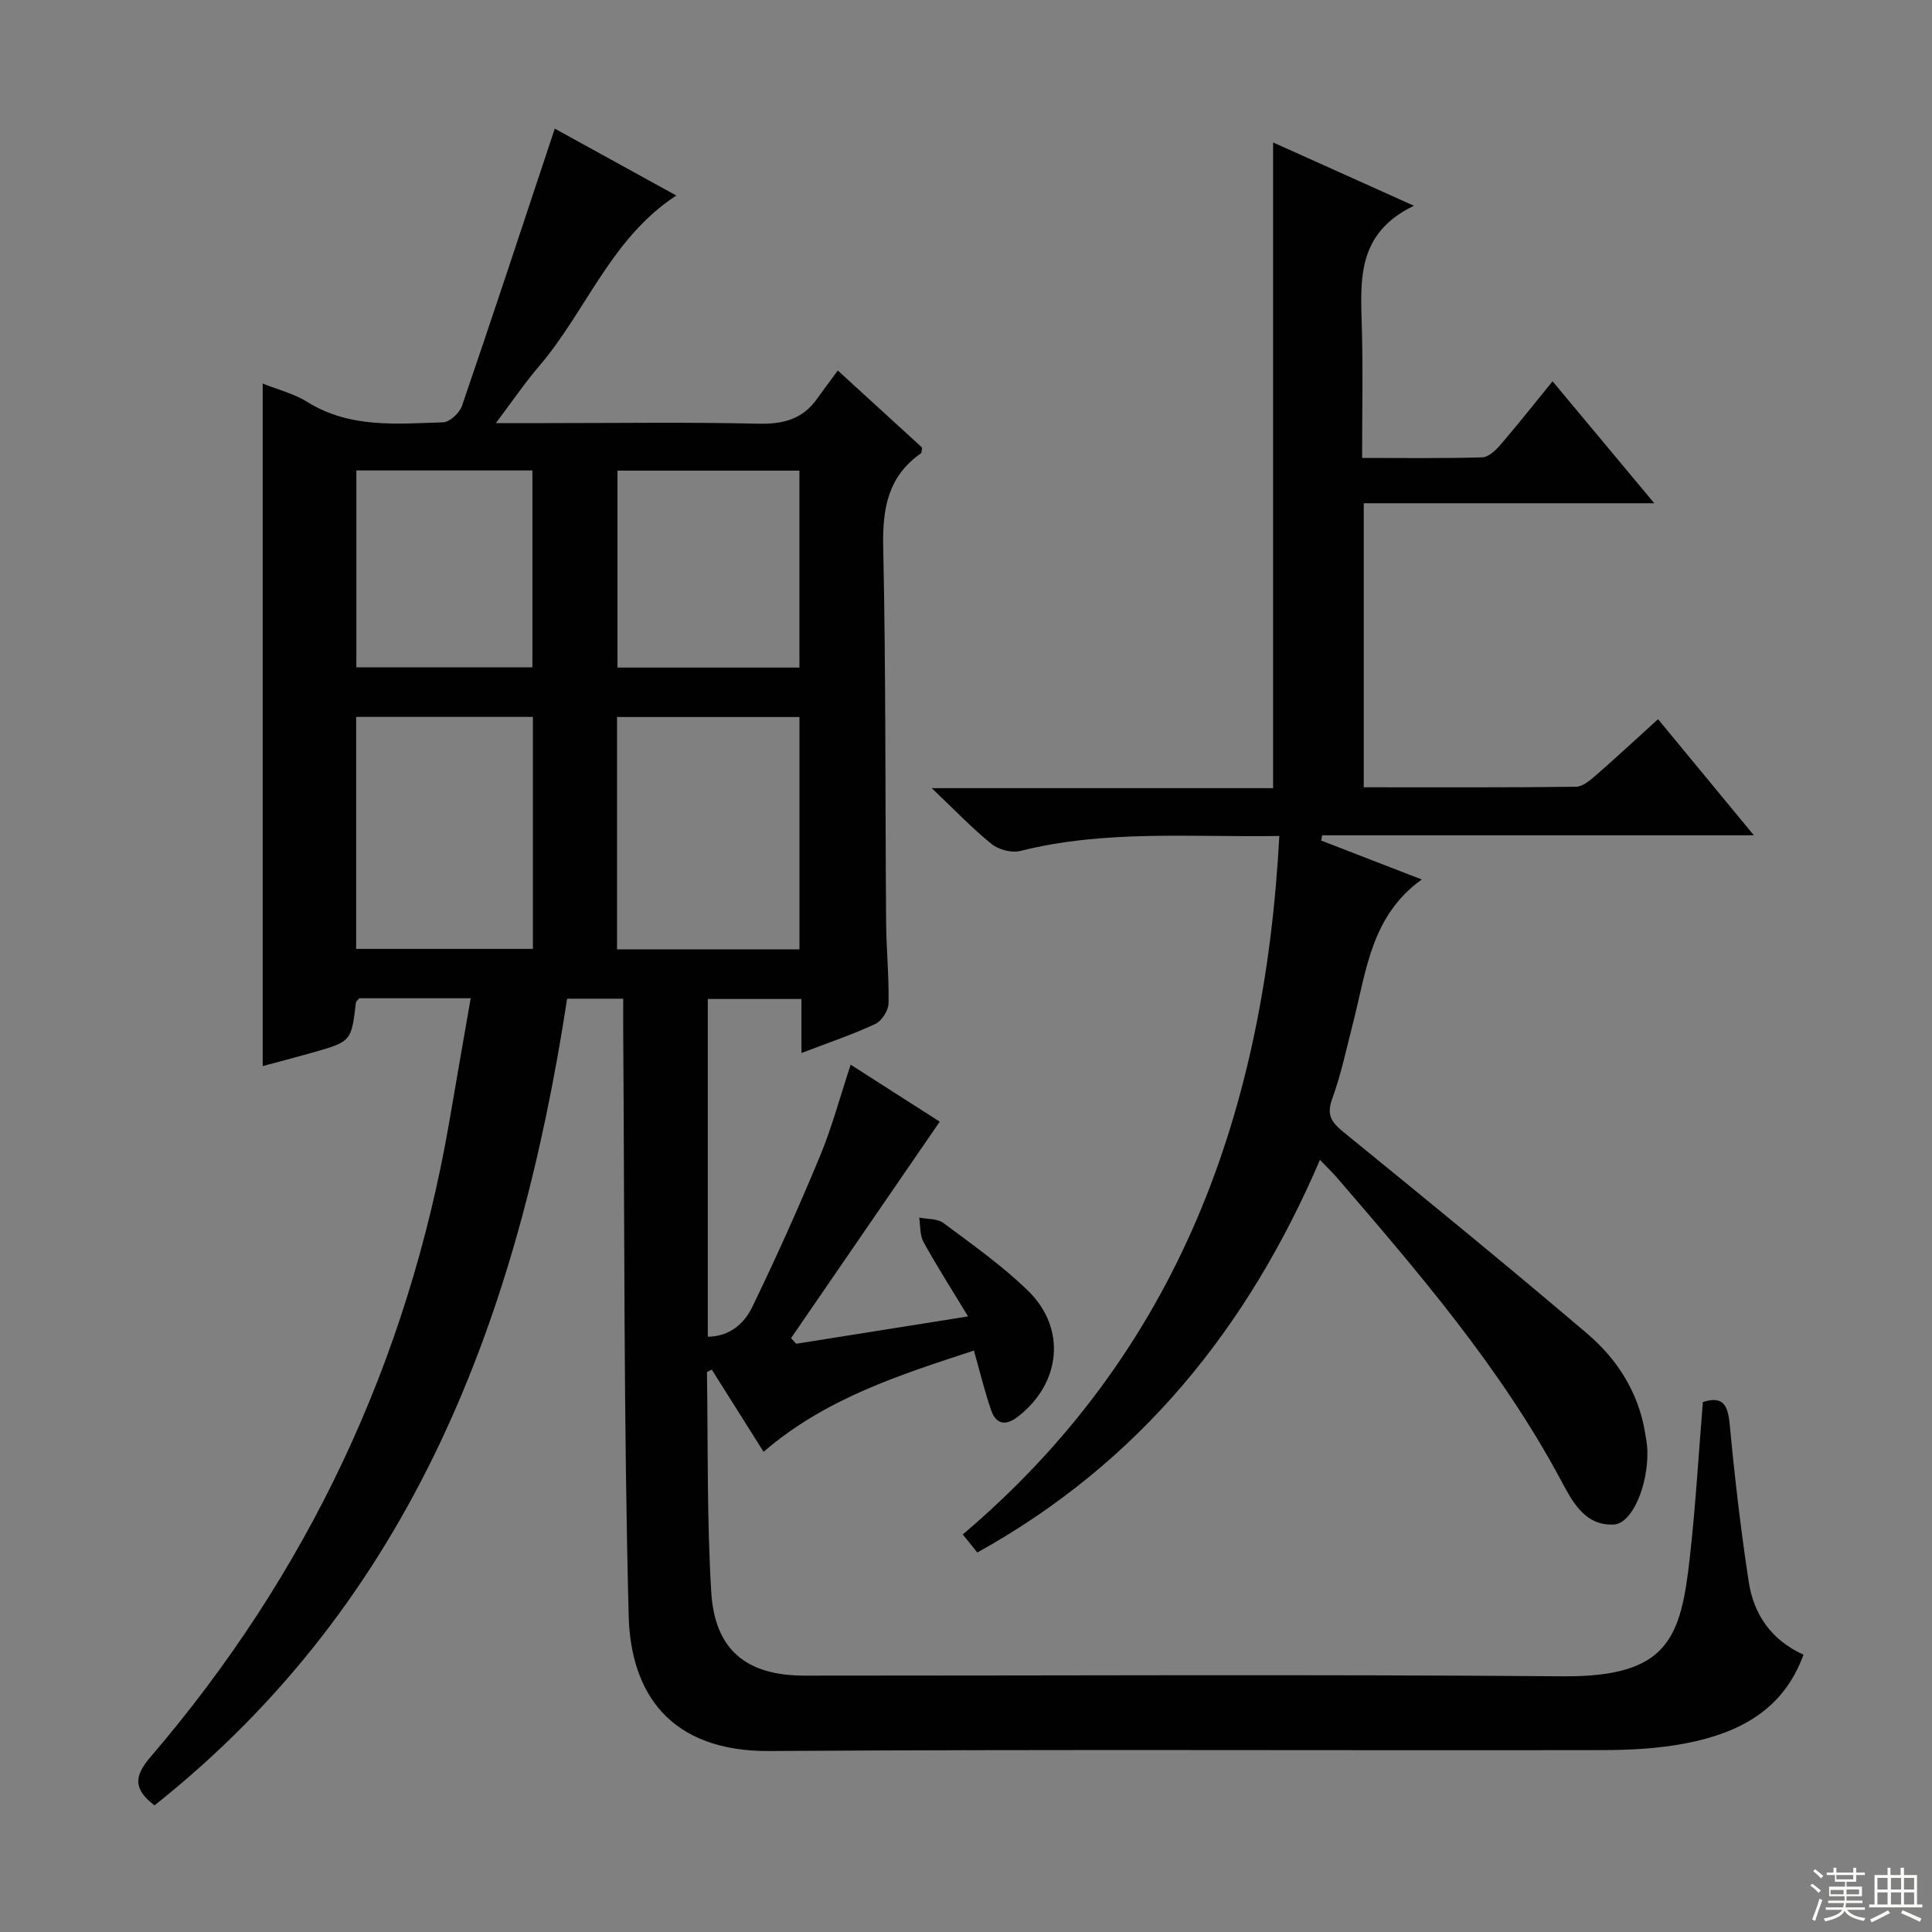
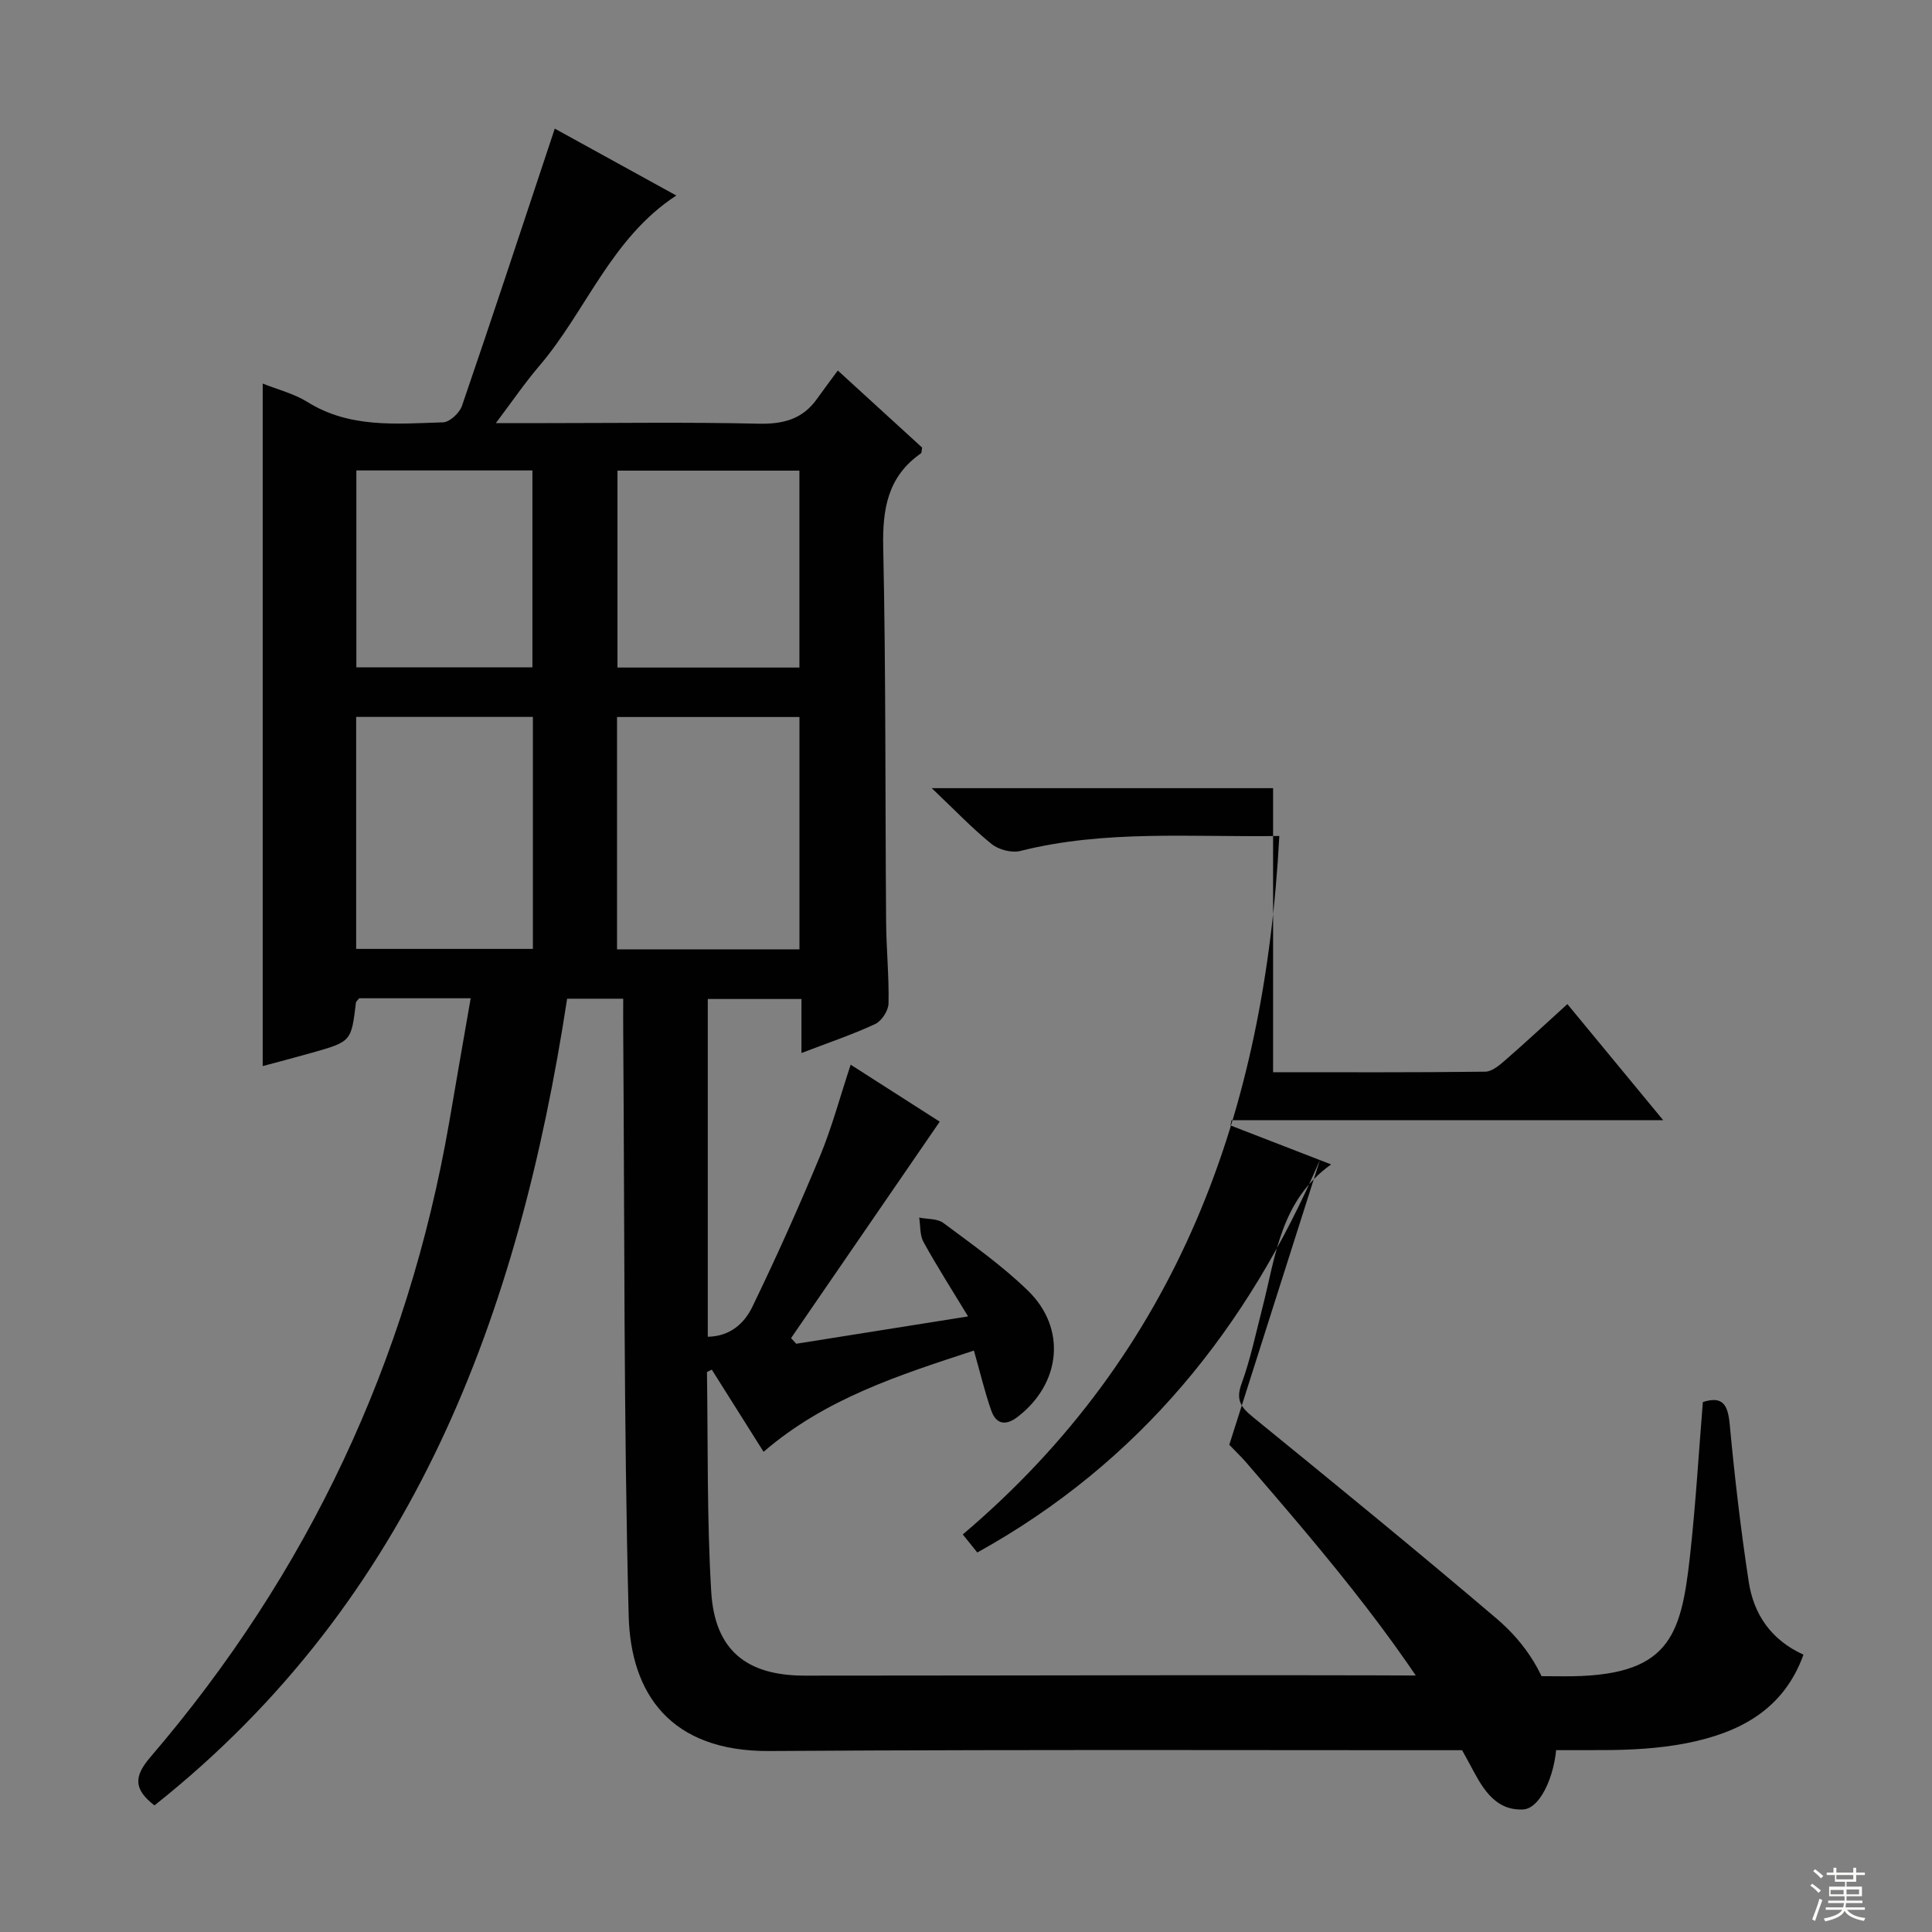
<svg xmlns="http://www.w3.org/2000/svg" enable-background="new 0 0 400 400" viewBox="0 0 400 400">
  <rect x="0" y="0" width="400" height="400" fill="#808080" stroke="none" />
  <path d="m97.45 206.68c-8.29 0-15.74 0-23.08 0-.3.39-.64.63-.68.91-.96 8.03-.95 8.05-9.06 10.36-3.46.98-6.94 1.88-10.24 2.77 0-47.14 0-94.01 0-141.31 3.19 1.28 6.49 2.09 9.23 3.8 8.81 5.51 18.53 4.52 28.11 4.23 1.38-.04 3.42-1.95 3.92-3.42 6.24-18.19 12.25-36.46 18.32-54.71.2-.61.41-1.22.89-2.68 8.45 4.65 16.62 9.15 25.16 13.85-13.53 8.84-18.64 23.9-28.38 35.3-2.97 3.48-5.56 7.28-8.98 11.82h10.37c14.67 0 29.34-.22 43.99.12 5.09.12 9.11-.9 12.11-5.11 1.35-1.9 2.76-3.76 4.33-5.9 6.61 6.04 12.09 11.06 17.46 15.96-.12.62-.08 1.07-.26 1.2-6.88 4.8-7.97 11.5-7.8 19.48.56 25.82.4 51.65.6 77.48.04 5.65.62 11.3.5 16.93-.03 1.48-1.43 3.64-2.77 4.26-4.79 2.22-9.82 3.91-15.26 6 0-3.9 0-7.33 0-11.19-6.6 0-12.82 0-19.39 0v69.93c4.61-.07 7.57-2.78 9.2-6.15 4.98-10.27 9.65-20.7 14.03-31.24 2.46-5.93 4.12-12.19 6.35-18.94 6.61 4.23 12.82 8.2 18.44 11.8-10.41 15.16-20.6 29.98-30.78 44.81.36.39.71.78 1.07 1.17 11.61-1.85 23.22-3.69 35.58-5.66-3.23-5.33-6.39-10.27-9.22-15.39-.79-1.42-.63-3.37-.9-5.07 1.7.34 3.77.18 5.02 1.12 5.99 4.47 12.17 8.82 17.5 14.01 8.07 7.85 6.81 19.25-2.14 26.13-2.5 1.92-4.47 1.51-5.46-1.31-1.36-3.87-2.3-7.89-3.59-12.42-15.44 5.07-30.71 9.9-43.55 20.96-3.53-5.6-7.13-11.31-10.72-17.01-.51.28-1 .42-1 .56.22 15.14-.02 30.31.88 45.4.72 12.1 7.28 17.39 19.35 17.39 52.33.01 104.66-.28 156.99.14 21.99.17 24.44-8.03 26.31-24.97 1.17-10.54 1.79-21.15 2.66-31.81 4.18-1.34 5.18.62 5.56 4.63 1.02 10.88 2.28 21.75 3.93 32.55 1.02 6.71 4.59 12.06 11.34 15.12-4.16 11.52-13.4 16.2-24.23 18.33-5.67 1.11-11.57 1.42-17.36 1.43-57.5.1-114.99-.19-172.49.19-20.5.14-28.74-11.88-29.15-28.01-1.04-40.29-.84-80.61-1.13-120.92-.02-2.16 0-4.31 0-6.83-4.01 0-7.74 0-11.61 0-10.01 65.3-31.73 124.39-85.44 167.02-4.31-3.33-4.3-5.96-.87-9.97 32.67-38.08 53.29-81.92 61.88-131.39 1.44-8.44 2.92-16.9 4.46-25.75zm68.07-10.13c0-16.35 0-32.08 0-48.1-12.68 0-25.06 0-37.77 0v48.1zm-55.19-48.12c-12.44 0-24.35 0-36.59 0v48.03h36.59c0-16.08 0-31.81 0-48.03zm17.51-50.99v40.77h37.67c0-13.75 0-27.13 0-40.77-12.7 0-25.07 0-37.67 0zm-54.06-.04v40.77h36.45c0-13.8 0-27.18 0-40.77-12.26 0-24.17 0-36.45 0z" fill="#010102" />
-   <path d="m273.28 240.14c-14.94 34.83-37.37 62.68-70.94 81.29-.97-1.2-1.85-2.29-3.01-3.74 44.64-37.83 62.51-87.5 65.54-144.61-18.32.28-36.09-1.31-53.62 3.1-1.78.45-4.47-.25-5.93-1.42-4-3.22-7.56-6.97-12.41-11.58h70.67c0-44.67 0-88.75 0-133.69 9.8 4.41 18.8 8.45 29.16 13.11-11.98 5.75-11.05 15.59-10.78 25.34.24 8.78.05 17.57.05 26.87 8.64 0 16.76.12 24.87-.12 1.32-.04 2.83-1.51 3.84-2.68 3.58-4.16 6.98-8.48 10.72-13.07 6.88 8.25 13.63 16.34 21.06 25.25-20.5 0-40.16 0-60.15 0v58.81c14.71 0 29.33.07 43.94-.11 1.4-.02 2.94-1.35 4.14-2.39 4.25-3.7 8.37-7.54 12.85-11.6 6.56 7.95 12.86 15.58 19.84 24.04-30.44 0-59.91 0-89.38 0-.07.36-.14.72-.21 1.08 6.85 2.66 13.7 5.31 20.83 8.07-10.5 7.52-11.47 18.97-14.2 29.59-1.37 5.31-2.48 10.71-4.35 15.84-1.25 3.43-.05 4.91 2.44 6.94 16.9 13.76 33.78 27.54 50.37 41.66 6.15 5.24 10.51 12 11.93 20.25.22 1.3.48 2.61.52 3.93.21 7.12-3.11 15.16-6.97 15.34-6.18.29-8.73-5.1-11.06-9.43-12.42-23.08-29.33-42.77-46.29-62.45-.99-1.14-2.07-2.16-3.47-3.62z" fill="#010102" />
+   <path d="m273.28 240.14c-14.94 34.83-37.37 62.68-70.94 81.29-.97-1.2-1.85-2.29-3.01-3.74 44.64-37.83 62.51-87.5 65.54-144.61-18.32.28-36.09-1.31-53.62 3.1-1.78.45-4.47-.25-5.93-1.42-4-3.22-7.56-6.97-12.41-11.58h70.67v58.81c14.71 0 29.33.07 43.94-.11 1.4-.02 2.94-1.35 4.14-2.39 4.25-3.7 8.37-7.54 12.85-11.6 6.56 7.95 12.86 15.58 19.84 24.04-30.44 0-59.91 0-89.38 0-.07.36-.14.72-.21 1.08 6.85 2.66 13.7 5.31 20.83 8.07-10.5 7.52-11.47 18.97-14.2 29.59-1.37 5.31-2.48 10.71-4.35 15.84-1.25 3.43-.05 4.91 2.44 6.94 16.9 13.76 33.78 27.54 50.37 41.66 6.15 5.24 10.51 12 11.93 20.25.22 1.3.48 2.61.52 3.93.21 7.12-3.11 15.16-6.97 15.34-6.18.29-8.73-5.1-11.06-9.43-12.42-23.08-29.33-42.77-46.29-62.45-.99-1.14-2.07-2.16-3.47-3.62z" fill="#010102" />
  <g fill="#fbfcfa">
    <path d="m374.8 390.4.4-.4c.7.5 1.3 1 1.8 1.4l-.5.5c-.5-.6-1.1-1.1-1.7-1.5zm1 7.3-.6-.3c.5-1.4 1.1-2.8 1.5-4.3.2.1.4.2.6.3-.5 1.3-1 2.8-1.5 4.3zm-.4-10.3.4-.4c.4.3 1 .8 1.7 1.4l-.5.5c-.4-.5-1-1-1.6-1.5zm2.5.3h1.7v-1h.6v1h3.5v-1h.6v1h1.8v.5h-1.8v1.4h-2v1h3.2v2h-3.2v.9h3.3v.5h-3.4c0 .3-.1.6-.1.9h4v.5h-3.7c.7.9 1.9 1.5 3.8 1.7-.1.2-.2.4-.3.6-2.1-.4-3.5-1.1-4-2.1-.4 1-1.8 1.7-4 2.2-.1-.2-.2-.4-.3-.6 2.1-.4 3.4-1 3.8-1.8h-3.4v-.5h3.6c.1-.3.1-.6.2-.9h-3.3v-.5h3.4c0-.3 0-.6 0-.9h-3.2v-2h3.3v-1h-2.1v-1.4h-1.7v-.5zm1.1 3.5v1h2.7c0-.3 0-.4 0-.4 0-.1 0-.2 0-.2 0-.1 0-.2 0-.3h-2.7zm1.2-3v.9h3.5v-.9zm4.7 3h-2.6v.6.4h2.6z" />
-     <path d="m393.6 386.7h.6v1.5h2.7v6.1h1.1v.6h-11v-.6h1.1v-6.1h2.7v-1.5h.6v1.5h2.1v-1.5zm-2.7 8.8.4.6c-1.2.6-2.5 1.3-3.8 1.9-.1-.2-.2-.4-.3-.6 1.2-.6 2.5-1.2 3.7-1.9zm-2.2-6.7v2.4h2.1v-2.4zm0 3v2.5h2.1v-2.5zm2.8-3v2.4h2.1v-2.4zm0 3v2.5h2.1v-2.5zm6 6.1c-1.4-.7-2.7-1.3-3.9-1.8l.3-.6c1.5.6 2.7 1.2 3.9 1.7zm-1.2-9.1h-2.1v2.4h2.1zm-2.1 3v2.5h2.1v-2.5z" />
  </g>
</svg>